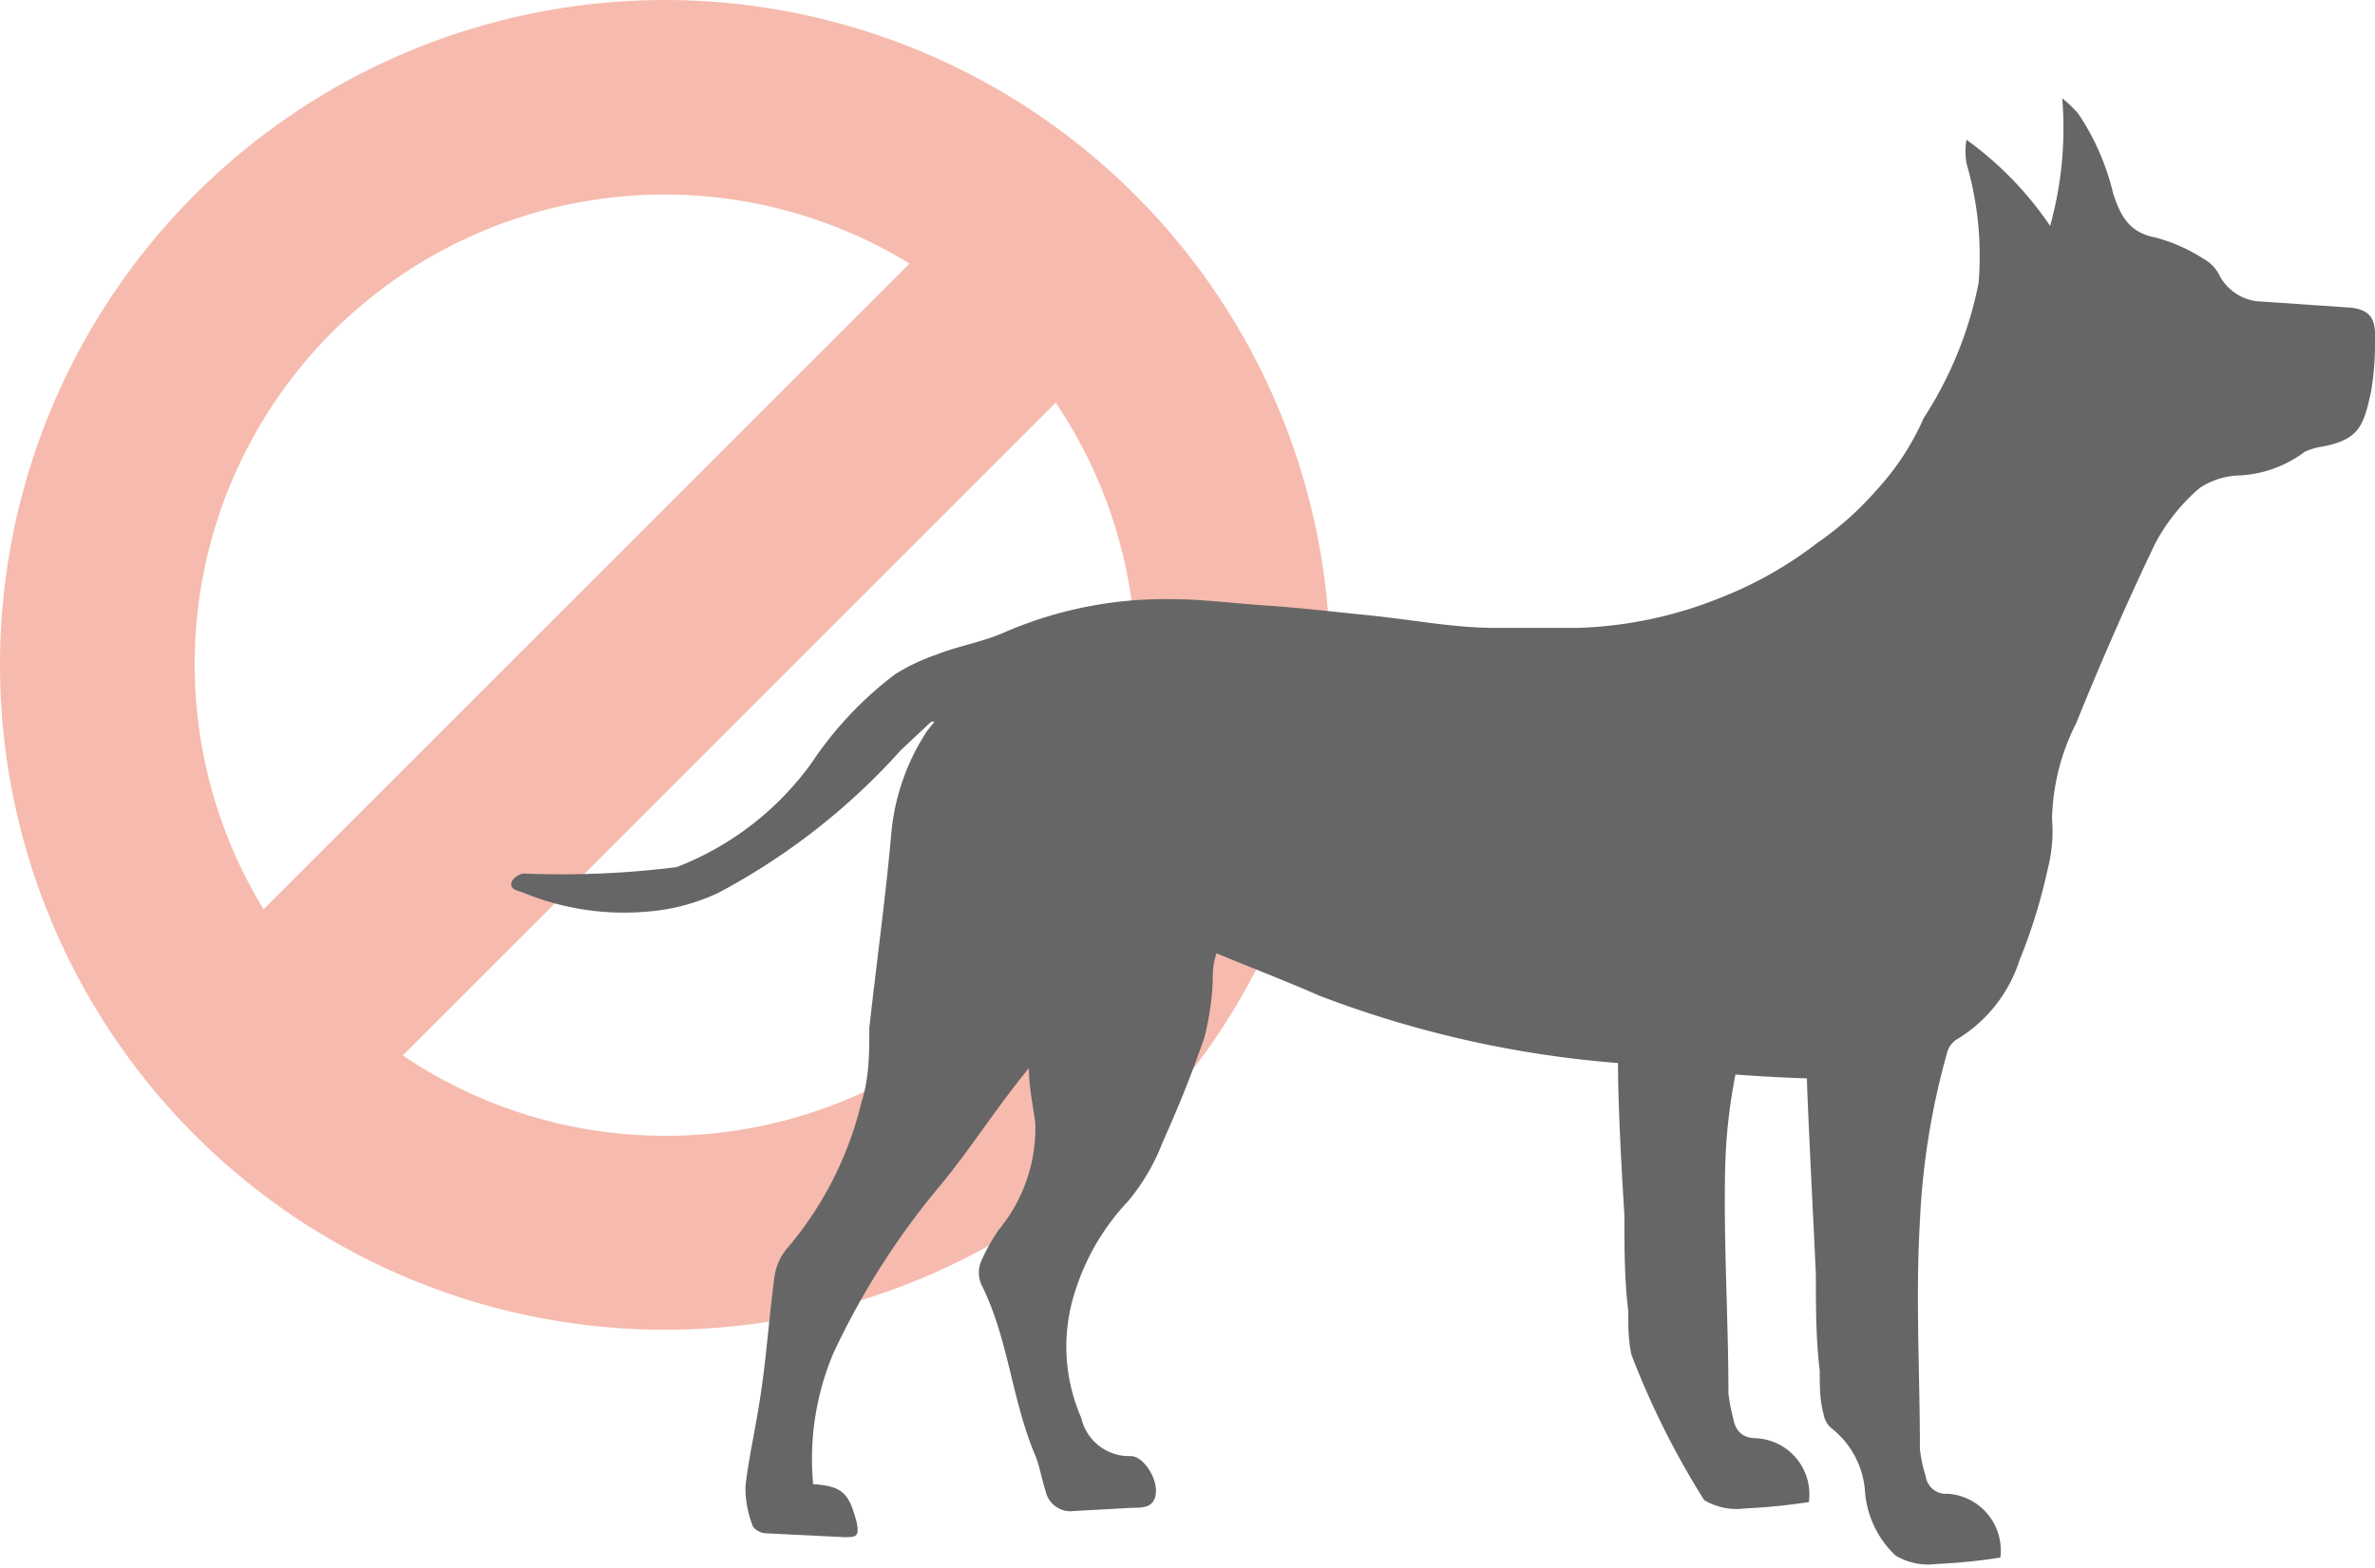
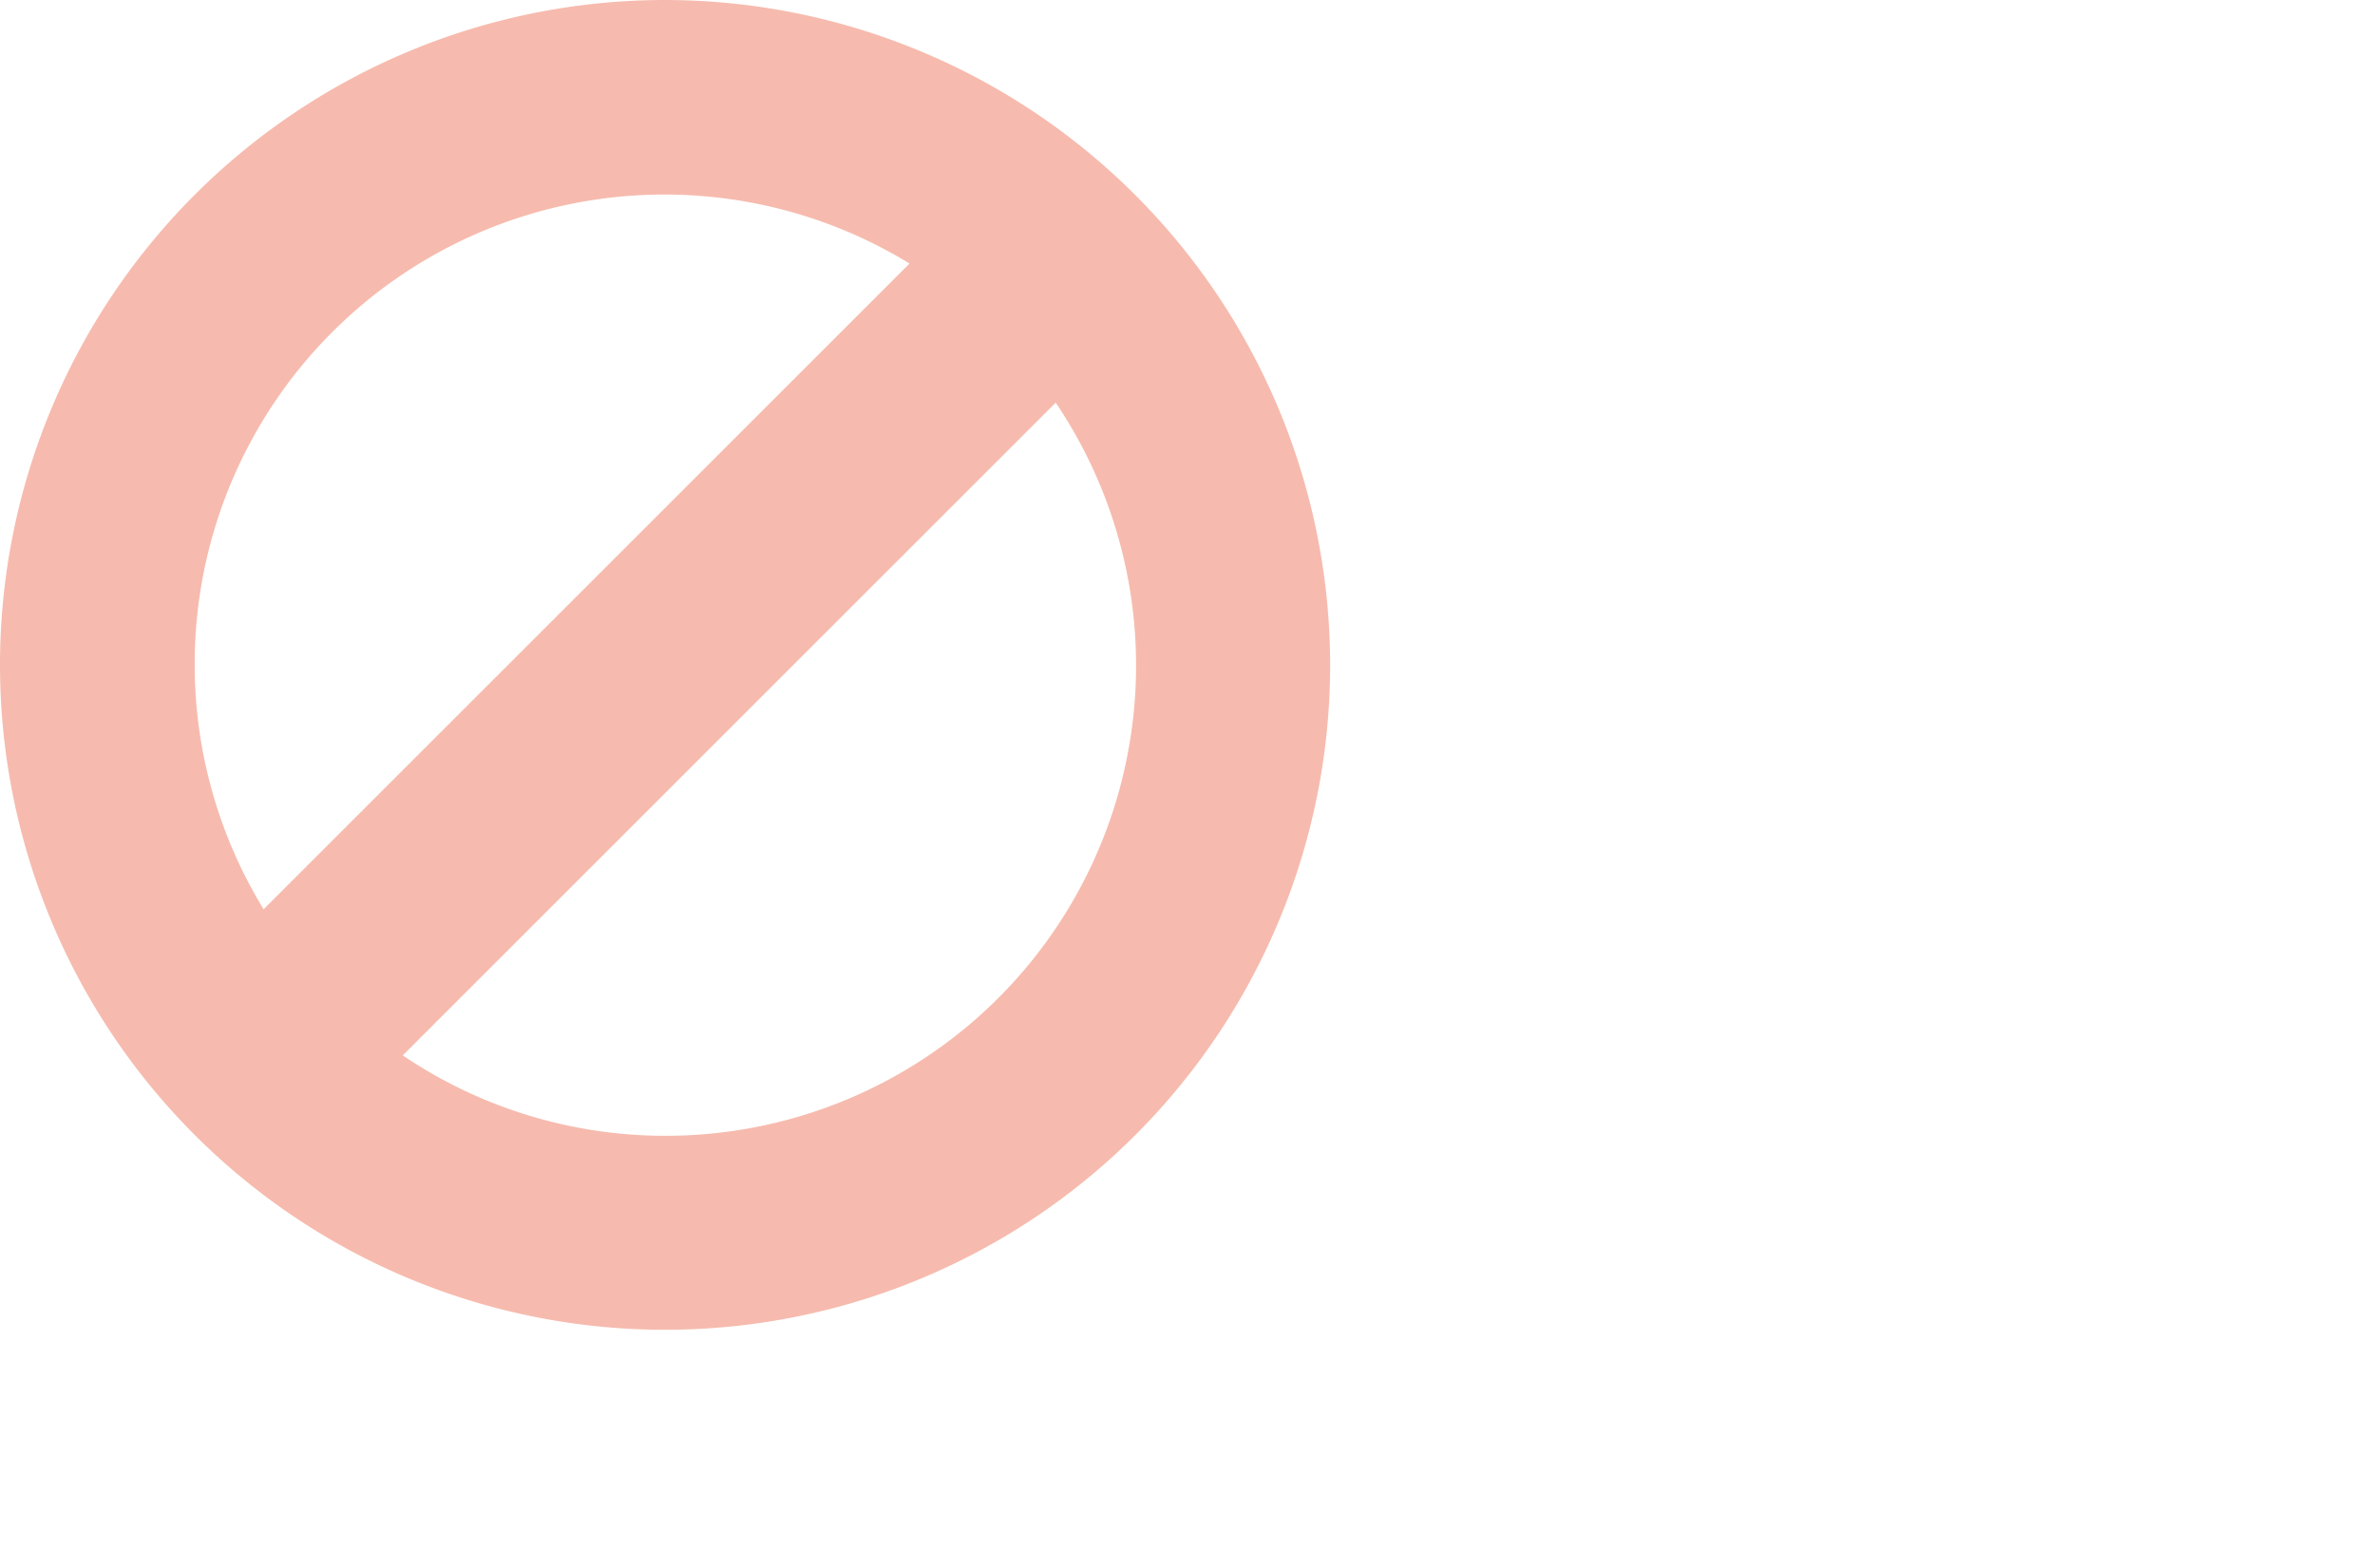
<svg xmlns="http://www.w3.org/2000/svg" viewBox="0 0 37.21 24.57">
  <defs>
    <style>.cls-1{fill:#e95735;opacity:0.4;}.cls-2{fill:#666;}</style>
  </defs>
  <g id="Layer_2" data-name="Layer 2">
    <g id="Layer_1-2" data-name="Layer 1">
      <path class="cls-1" d="M10.42,0A10.42,10.42,0,1,0,20.84,10.42,10.43,10.43,0,0,0,10.42,0ZM3.05,10.42a7.36,7.36,0,0,1,11.2-6.29L4.13,14.25A7.36,7.36,0,0,1,3.05,10.42Zm7.37,7.38a7.34,7.34,0,0,1-4.11-1.26L16.54,6.31A7.37,7.37,0,0,1,10.42,17.8Z" />
-       <path class="cls-2" d="M36.81,4.82l-1.46-.1a.77.77,0,0,1-.58-.41.58.58,0,0,0-.24-.25,2.63,2.63,0,0,0-.77-.34c-.41-.08-.54-.35-.65-.68a3.84,3.84,0,0,0-.55-1.26,2,2,0,0,0-.25-.24,5.73,5.73,0,0,1-.19,2,5.39,5.39,0,0,0-1.31-1.35,1.06,1.06,0,0,0,0,.37A5.19,5.19,0,0,1,31,4.43a6,6,0,0,1-.86,2.12,4.08,4.08,0,0,1-.73,1.12,5,5,0,0,1-.94.84A6.1,6.1,0,0,1,27,9.35a6.5,6.5,0,0,1-2.27.49c-.44,0-.88,0-1.31,0-.65,0-1.3-.13-2-.2s-1-.11-1.58-.15-1-.1-1.51-.1a6.31,6.31,0,0,0-2.57.51c-.35.16-.74.22-1.09.36a3,3,0,0,0-.65.31,5.69,5.69,0,0,0-1.3,1.38,4.69,4.69,0,0,1-2.12,1.64,14.51,14.51,0,0,1-2.39.1c-.07,0-.2.08-.2.17s.12.1.19.13a4.13,4.13,0,0,0,1.9.3A3.24,3.24,0,0,0,11.24,14a10.38,10.38,0,0,0,2.88-2.25l.47-.44.05,0c-.05.07-.11.13-.15.2a3.49,3.49,0,0,0-.53,1.6c-.09,1-.23,2-.34,3,0,.38,0,.78-.12,1.15a5.51,5.51,0,0,1-1.19,2.33.9.9,0,0,0-.18.45c-.08.6-.12,1.2-.21,1.8s-.19,1-.24,1.45a1.61,1.61,0,0,0,.12.64.28.28,0,0,0,.21.1l1.22.06c.18,0,.24,0,.19-.24-.12-.45-.22-.56-.68-.59a4.26,4.26,0,0,1,.32-2.06,12,12,0,0,1,1.67-2.62c.48-.58.88-1.22,1.39-1.84,0,.28.06.57.1.85a2.5,2.5,0,0,1-.57,1.68,3.05,3.05,0,0,0-.28.5.47.47,0,0,0,0,.35c.43.85.48,1.82.85,2.69.07.17.1.37.16.55a.4.4,0,0,0,.45.32l.91-.05c.17,0,.35,0,.37-.24s-.21-.58-.4-.57a.77.77,0,0,1-.77-.6,2.79,2.79,0,0,1-.09-2,3.64,3.64,0,0,1,.82-1.39,3.27,3.27,0,0,0,.55-.94c.24-.53.46-1.08.65-1.63A4.44,4.44,0,0,0,19,15.4c0-.14,0-.29.06-.46.55.23,1.08.43,1.6.66a16.76,16.76,0,0,0,4.69,1.06c0,.86.09,2.19.1,2.39,0,.49,0,1,.06,1.49,0,.23,0,.46.05.69a13,13,0,0,0,1.14,2.28,1,1,0,0,0,.64.13,9.25,9.25,0,0,0,1-.1.88.88,0,0,0-.82-1c-.18,0-.32-.08-.36-.29a3,3,0,0,1-.08-.41c0-1.19-.08-2.39-.05-3.58a8.58,8.58,0,0,1,.16-1.42c.68.05,1.12.06,1.12.06,0,.27.13,2.81.14,3.08,0,.5,0,1,.06,1.5,0,.23,0,.46.06.68a.37.37,0,0,0,.12.22,1.38,1.38,0,0,1,.53,1,1.54,1.54,0,0,0,.48,1,1,1,0,0,0,.64.13,9,9,0,0,0,1-.1.89.89,0,0,0-.82-1,.32.32,0,0,1-.35-.28,2.1,2.1,0,0,1-.09-.42c0-1.19-.07-2.38,0-3.57a11.64,11.64,0,0,1,.42-2.62.37.37,0,0,1,.14-.22,2.25,2.25,0,0,0,1-1.25,8.65,8.65,0,0,0,.44-1.42,2.41,2.41,0,0,0,.07-.8,3.47,3.47,0,0,1,.38-1.5c.38-.94.79-1.88,1.23-2.8a3,3,0,0,1,.7-.88,1.19,1.19,0,0,1,.65-.2,1.86,1.86,0,0,0,1-.37A1,1,0,0,1,36.38,7c.58-.11.65-.32.77-.87a4.64,4.64,0,0,0,.06-.83C37.22,5,37.14,4.85,36.81,4.82Z" />
    </g>
  </g>
</svg>